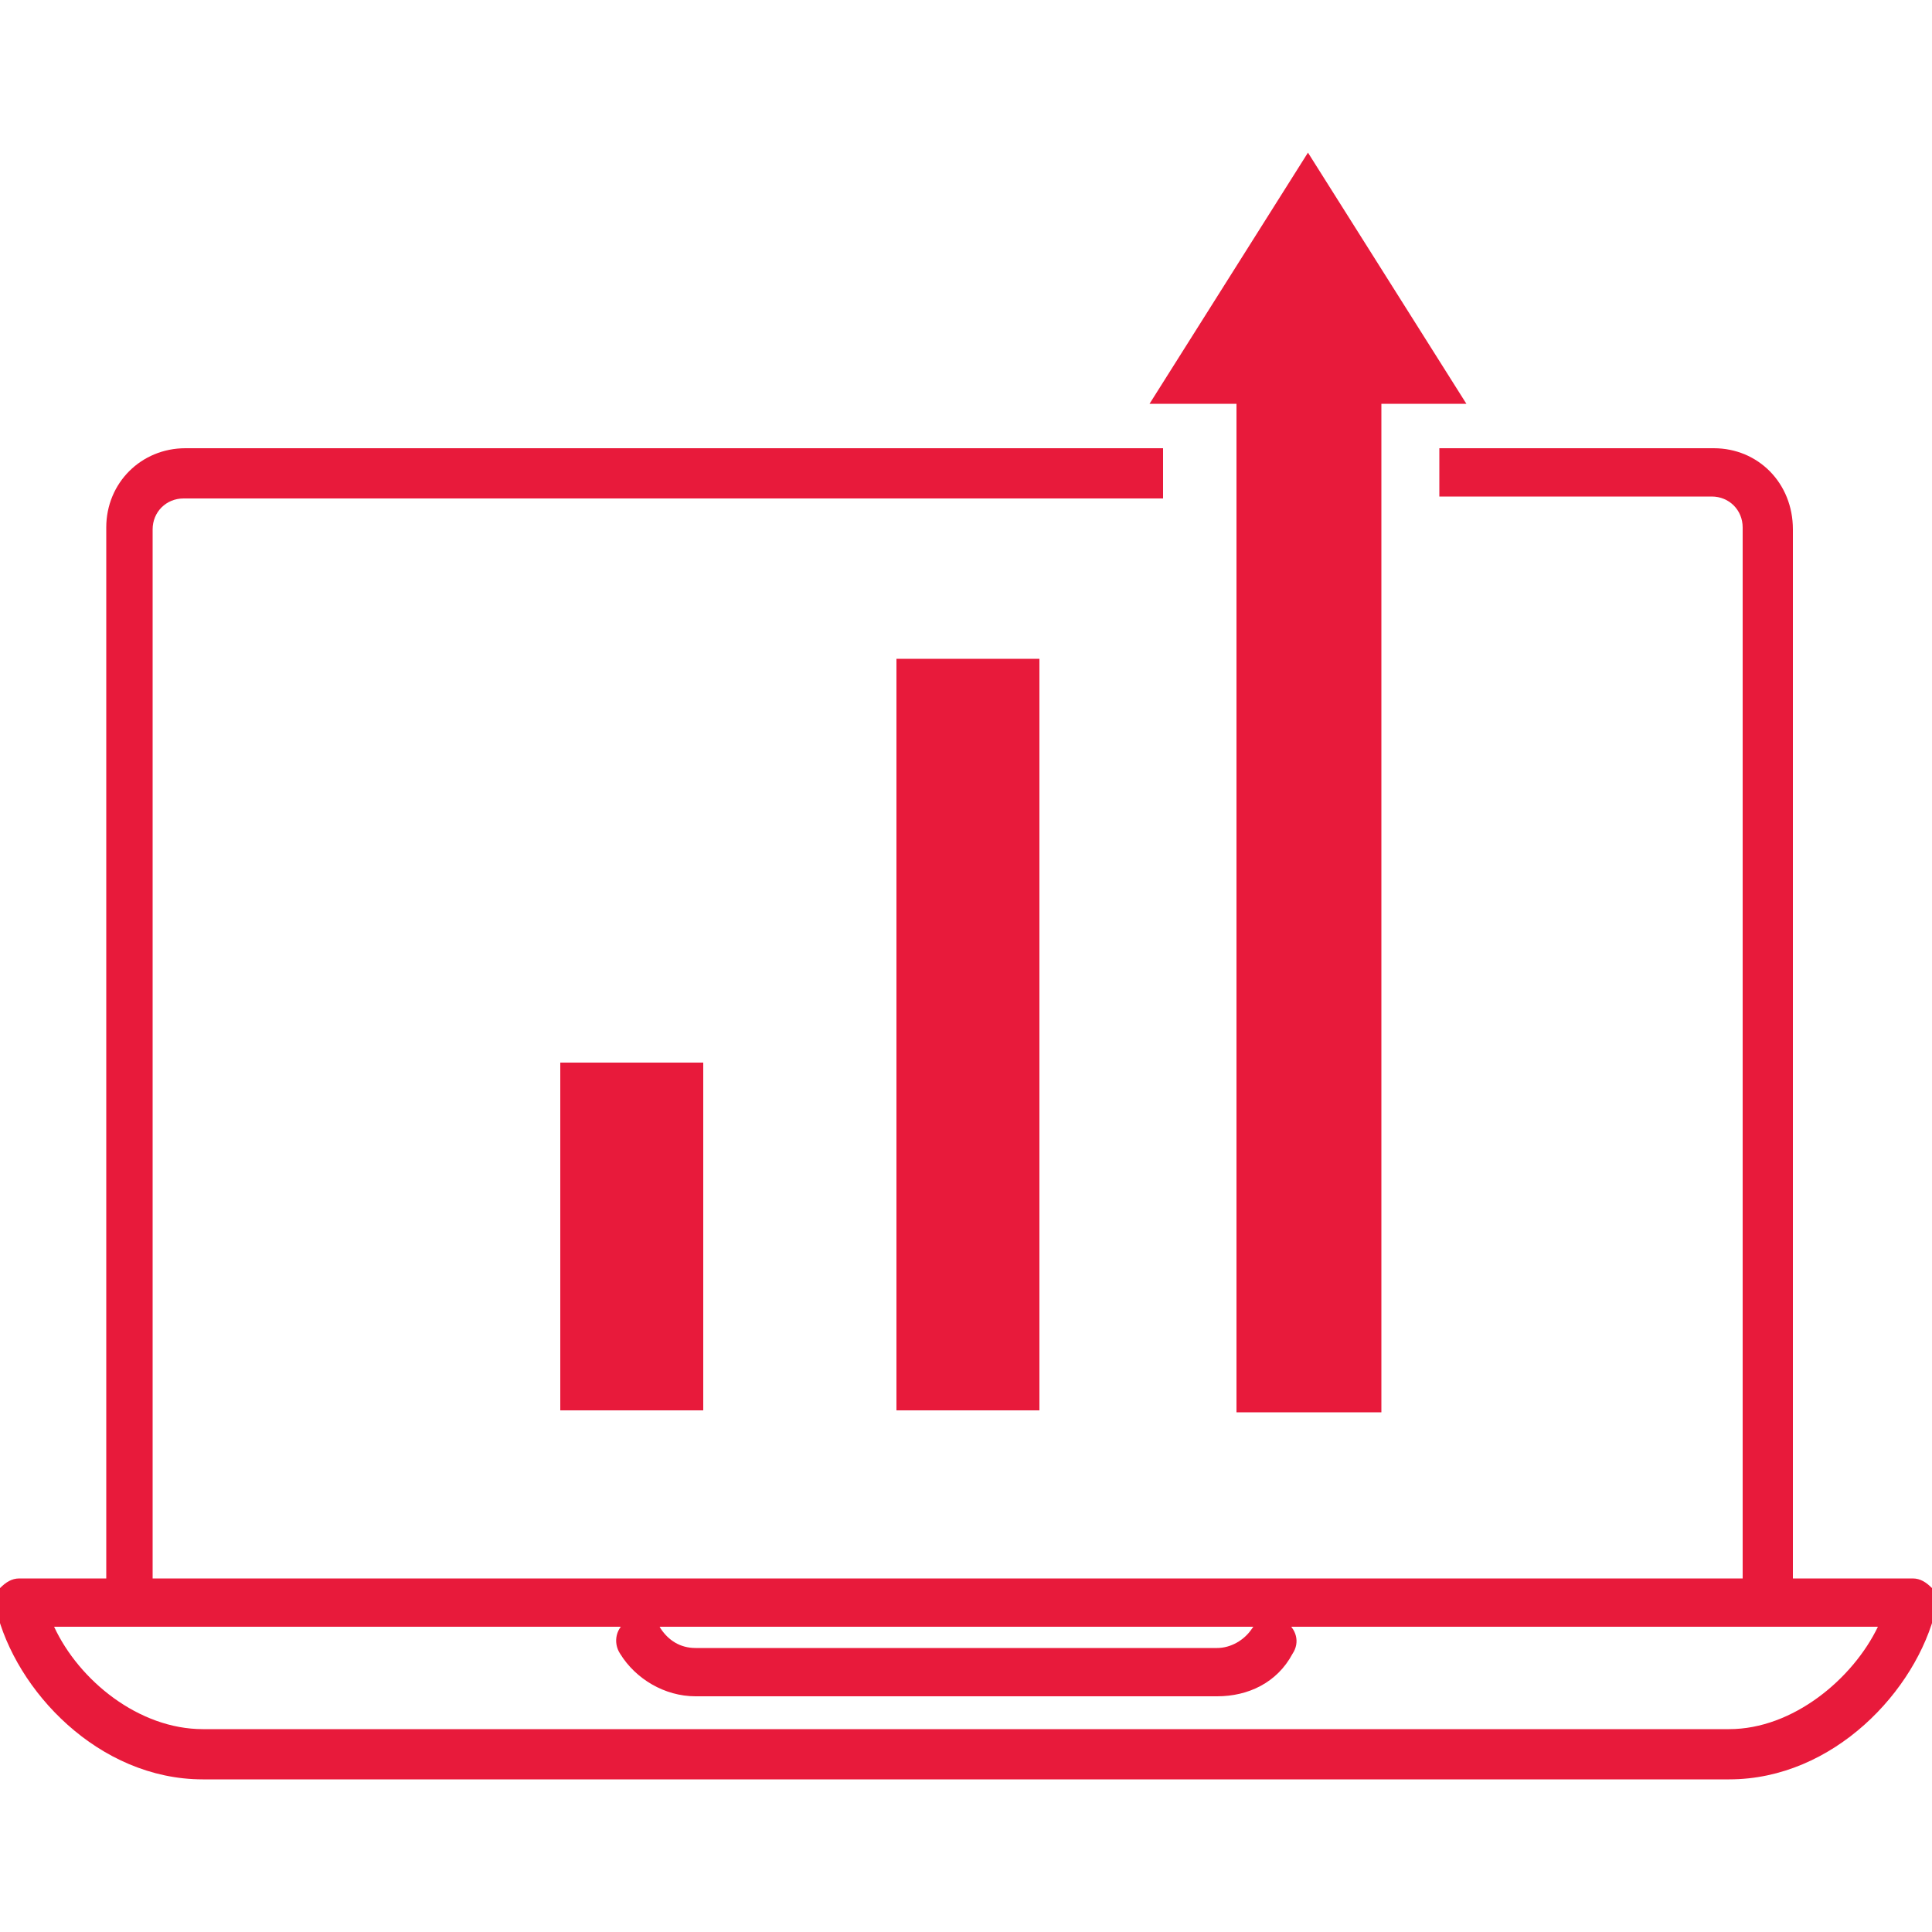
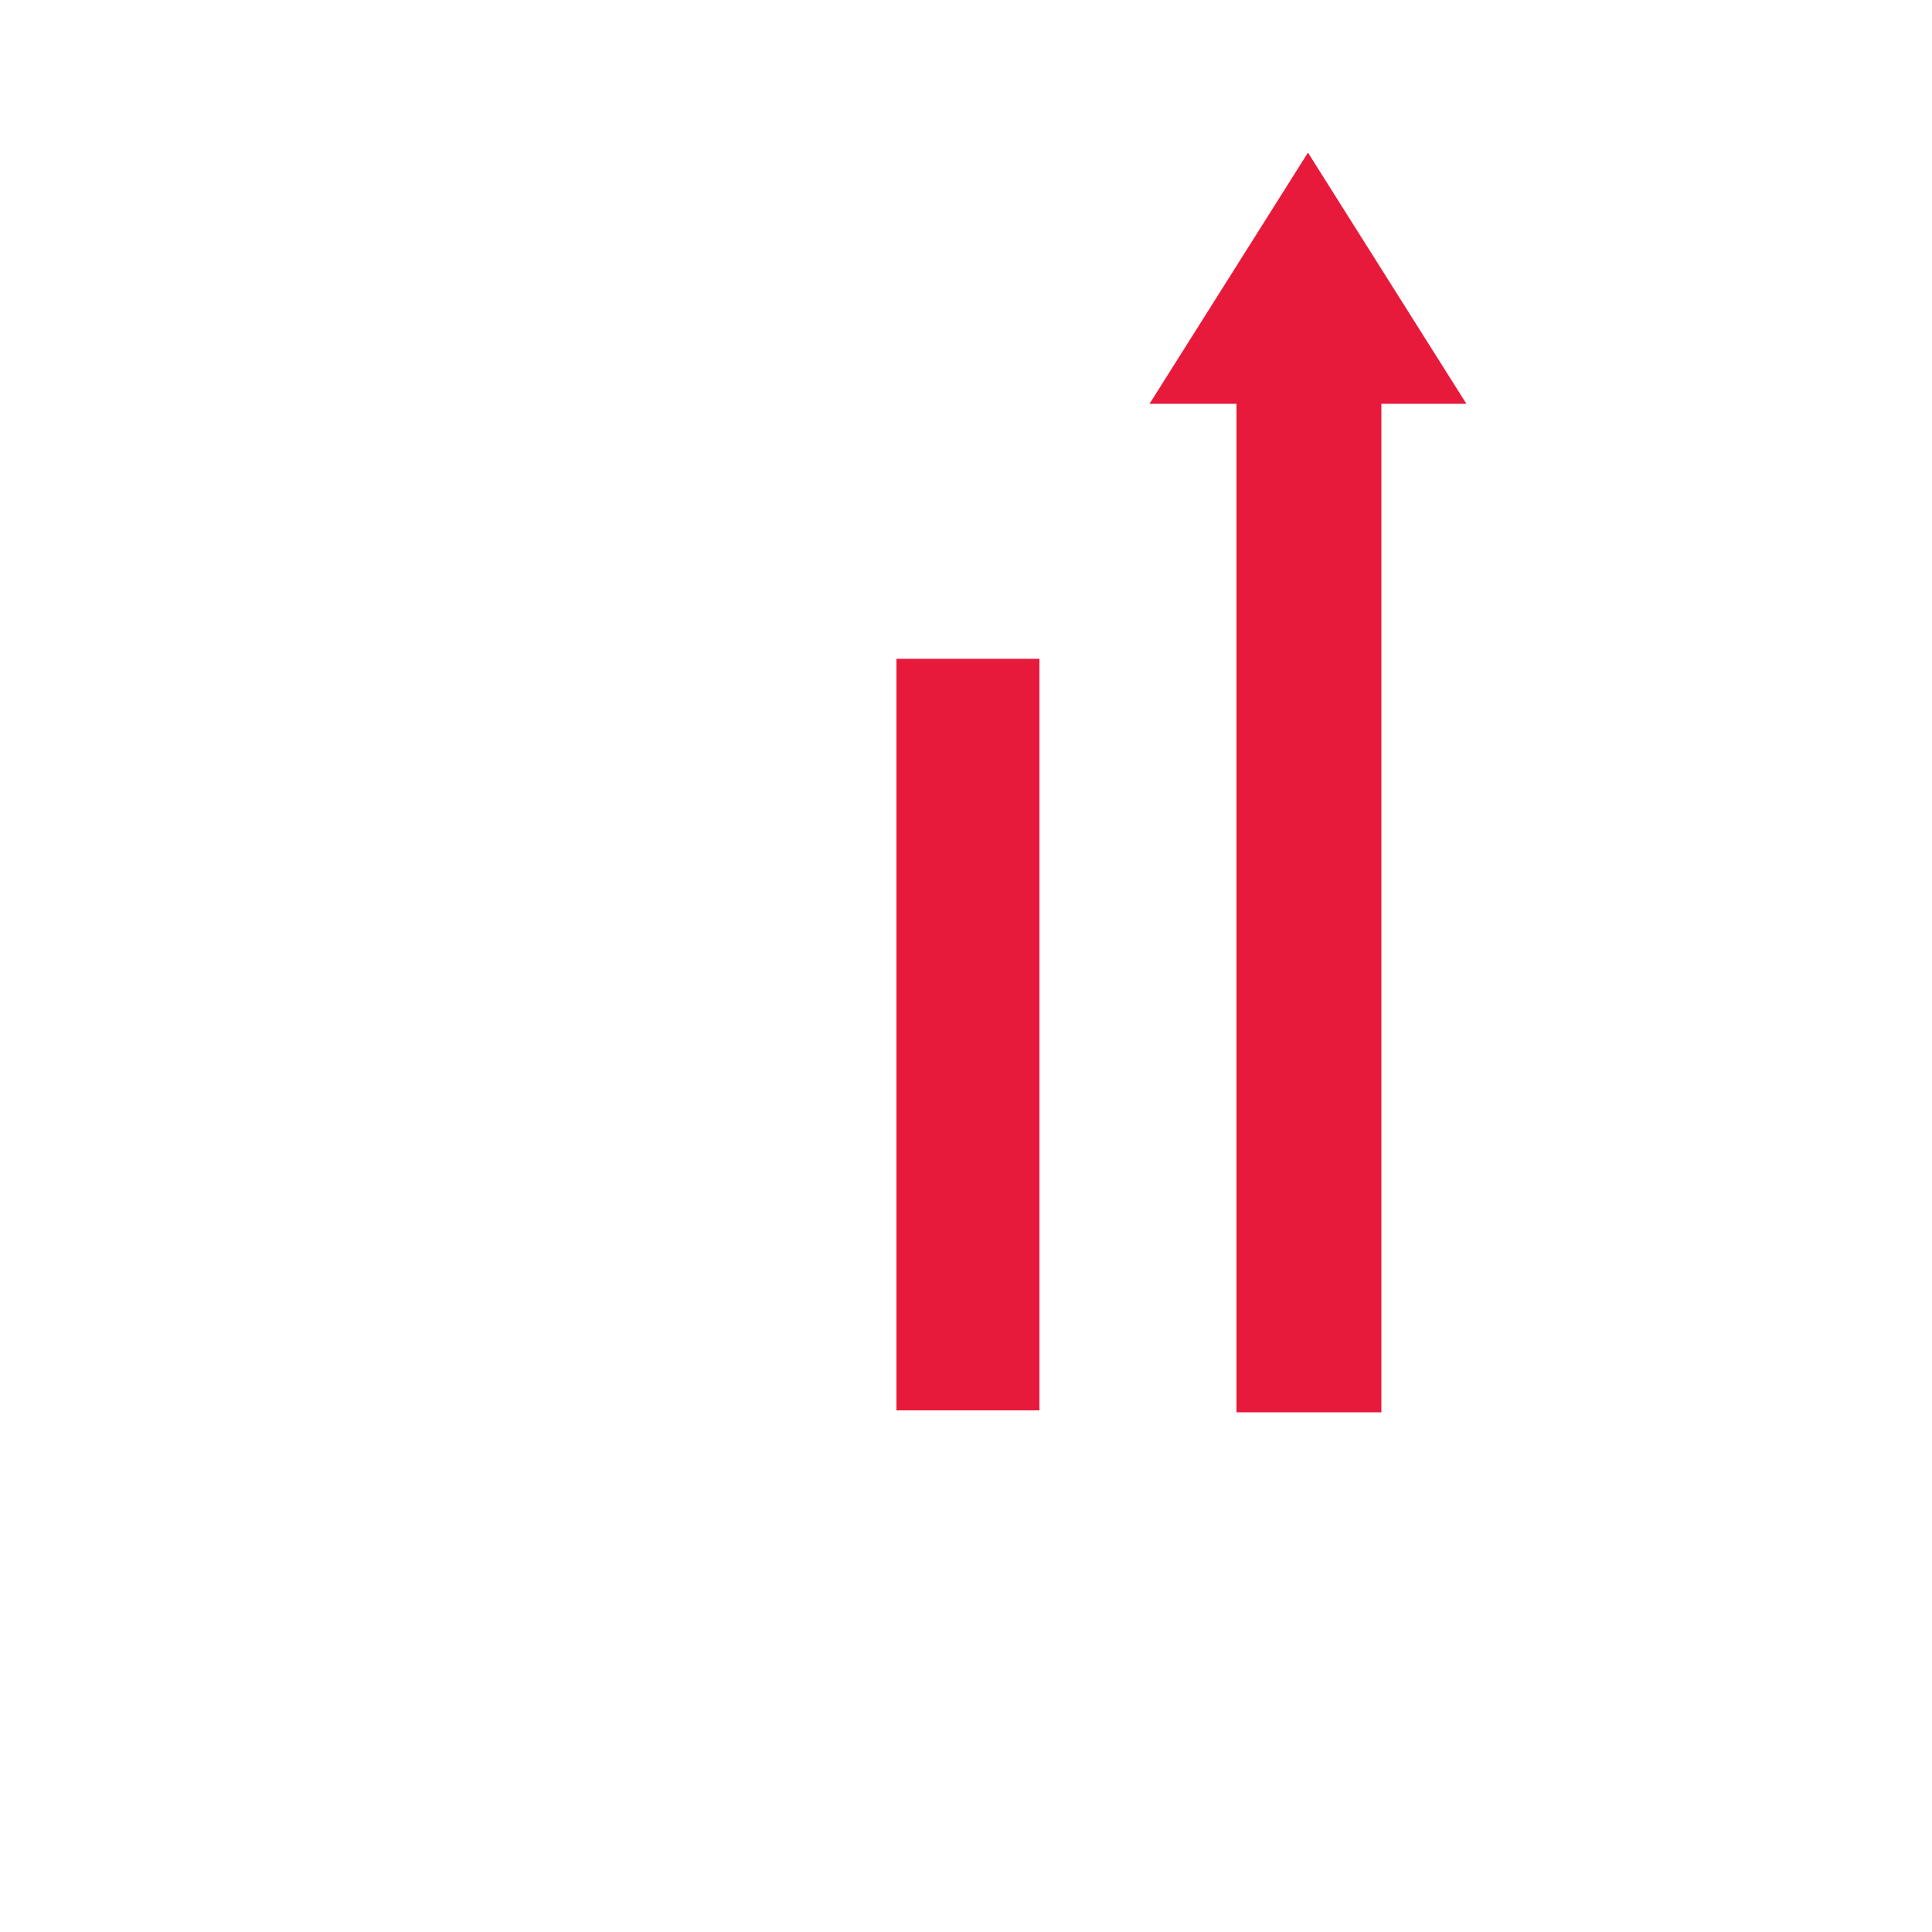
<svg xmlns="http://www.w3.org/2000/svg" version="1.1" id="Layer_1" x="0px" y="0px" viewBox="0 0 100 100" style="enable-background:new 0 0 100 100;" xml:space="preserve">
  <style type="text/css">
	.st0{fill:#E81A3B;}
</style>
  <g>
    <g>
      <rect x="46.4" y="34.1" class="st0" width="7.4" height="38.9" />
      <polygon class="st0" points="64,73.1 71.5,73.1 71.5,20.9 75.9,20.9 67.7,7.9 59.5,20.9 64,20.9   " />
-       <rect x="29" y="55" class="st0" width="7.4" height="18" />
    </g>
    <g>
-       <path class="st0" d="M89.5,92.1h-79c-5.4,0-9.7-4.6-10.7-8.8c-0.1-0.4,0-0.8,0.2-1.1c0.3-0.3,0.6-0.5,1-0.5h98    c0.4,0,0.7,0.2,1,0.5c0.2,0.3,0.3,0.7,0.2,1.1C99.2,87.5,94.9,92.1,89.5,92.1z M2.8,84.2c1.3,2.8,4.4,5.3,7.7,5.3h79    c3.3,0,6.4-2.6,7.7-5.3H2.8z" />
-     </g>
+       </g>
    <g>
-       <path class="st0" d="M63,87.8H36c-1.6,0-3.1-0.9-3.9-2.2c-0.4-0.6-0.2-1.4,0.4-1.7c0.6-0.3,1.4-0.2,1.7,0.4c0.4,0.6,1,1,1.8,1h27    c0.7,0,1.4-0.4,1.8-1s1.1-0.8,1.7-0.4s0.8,1.1,0.4,1.7C66.1,87.1,64.6,87.8,63,87.8z" />
-     </g>
+       </g>
    <g>
-       <path class="st0" d="M60.2,23.2H9.6c-2.3,0-4.1,1.8-4.1,4.1v54.8c0,0.6,0.6,1.2,1.2,1.2s1.2-0.5,1.2-1.2V27.4    c0-0.9,0.7-1.6,1.6-1.6h50.7V23.2z" />
-       <path class="st0" d="M88.7,23.2H74.5v2.5h14.1c0.9,0,1.6,0.7,1.6,1.6V83c0,0.6,0.5,1.2,1.2,1.2s1.3-0.5,1.4-1.2V27.4    C92.8,25,91,23.2,88.7,23.2z" />
-     </g>
+       </g>
  </g>
</svg>